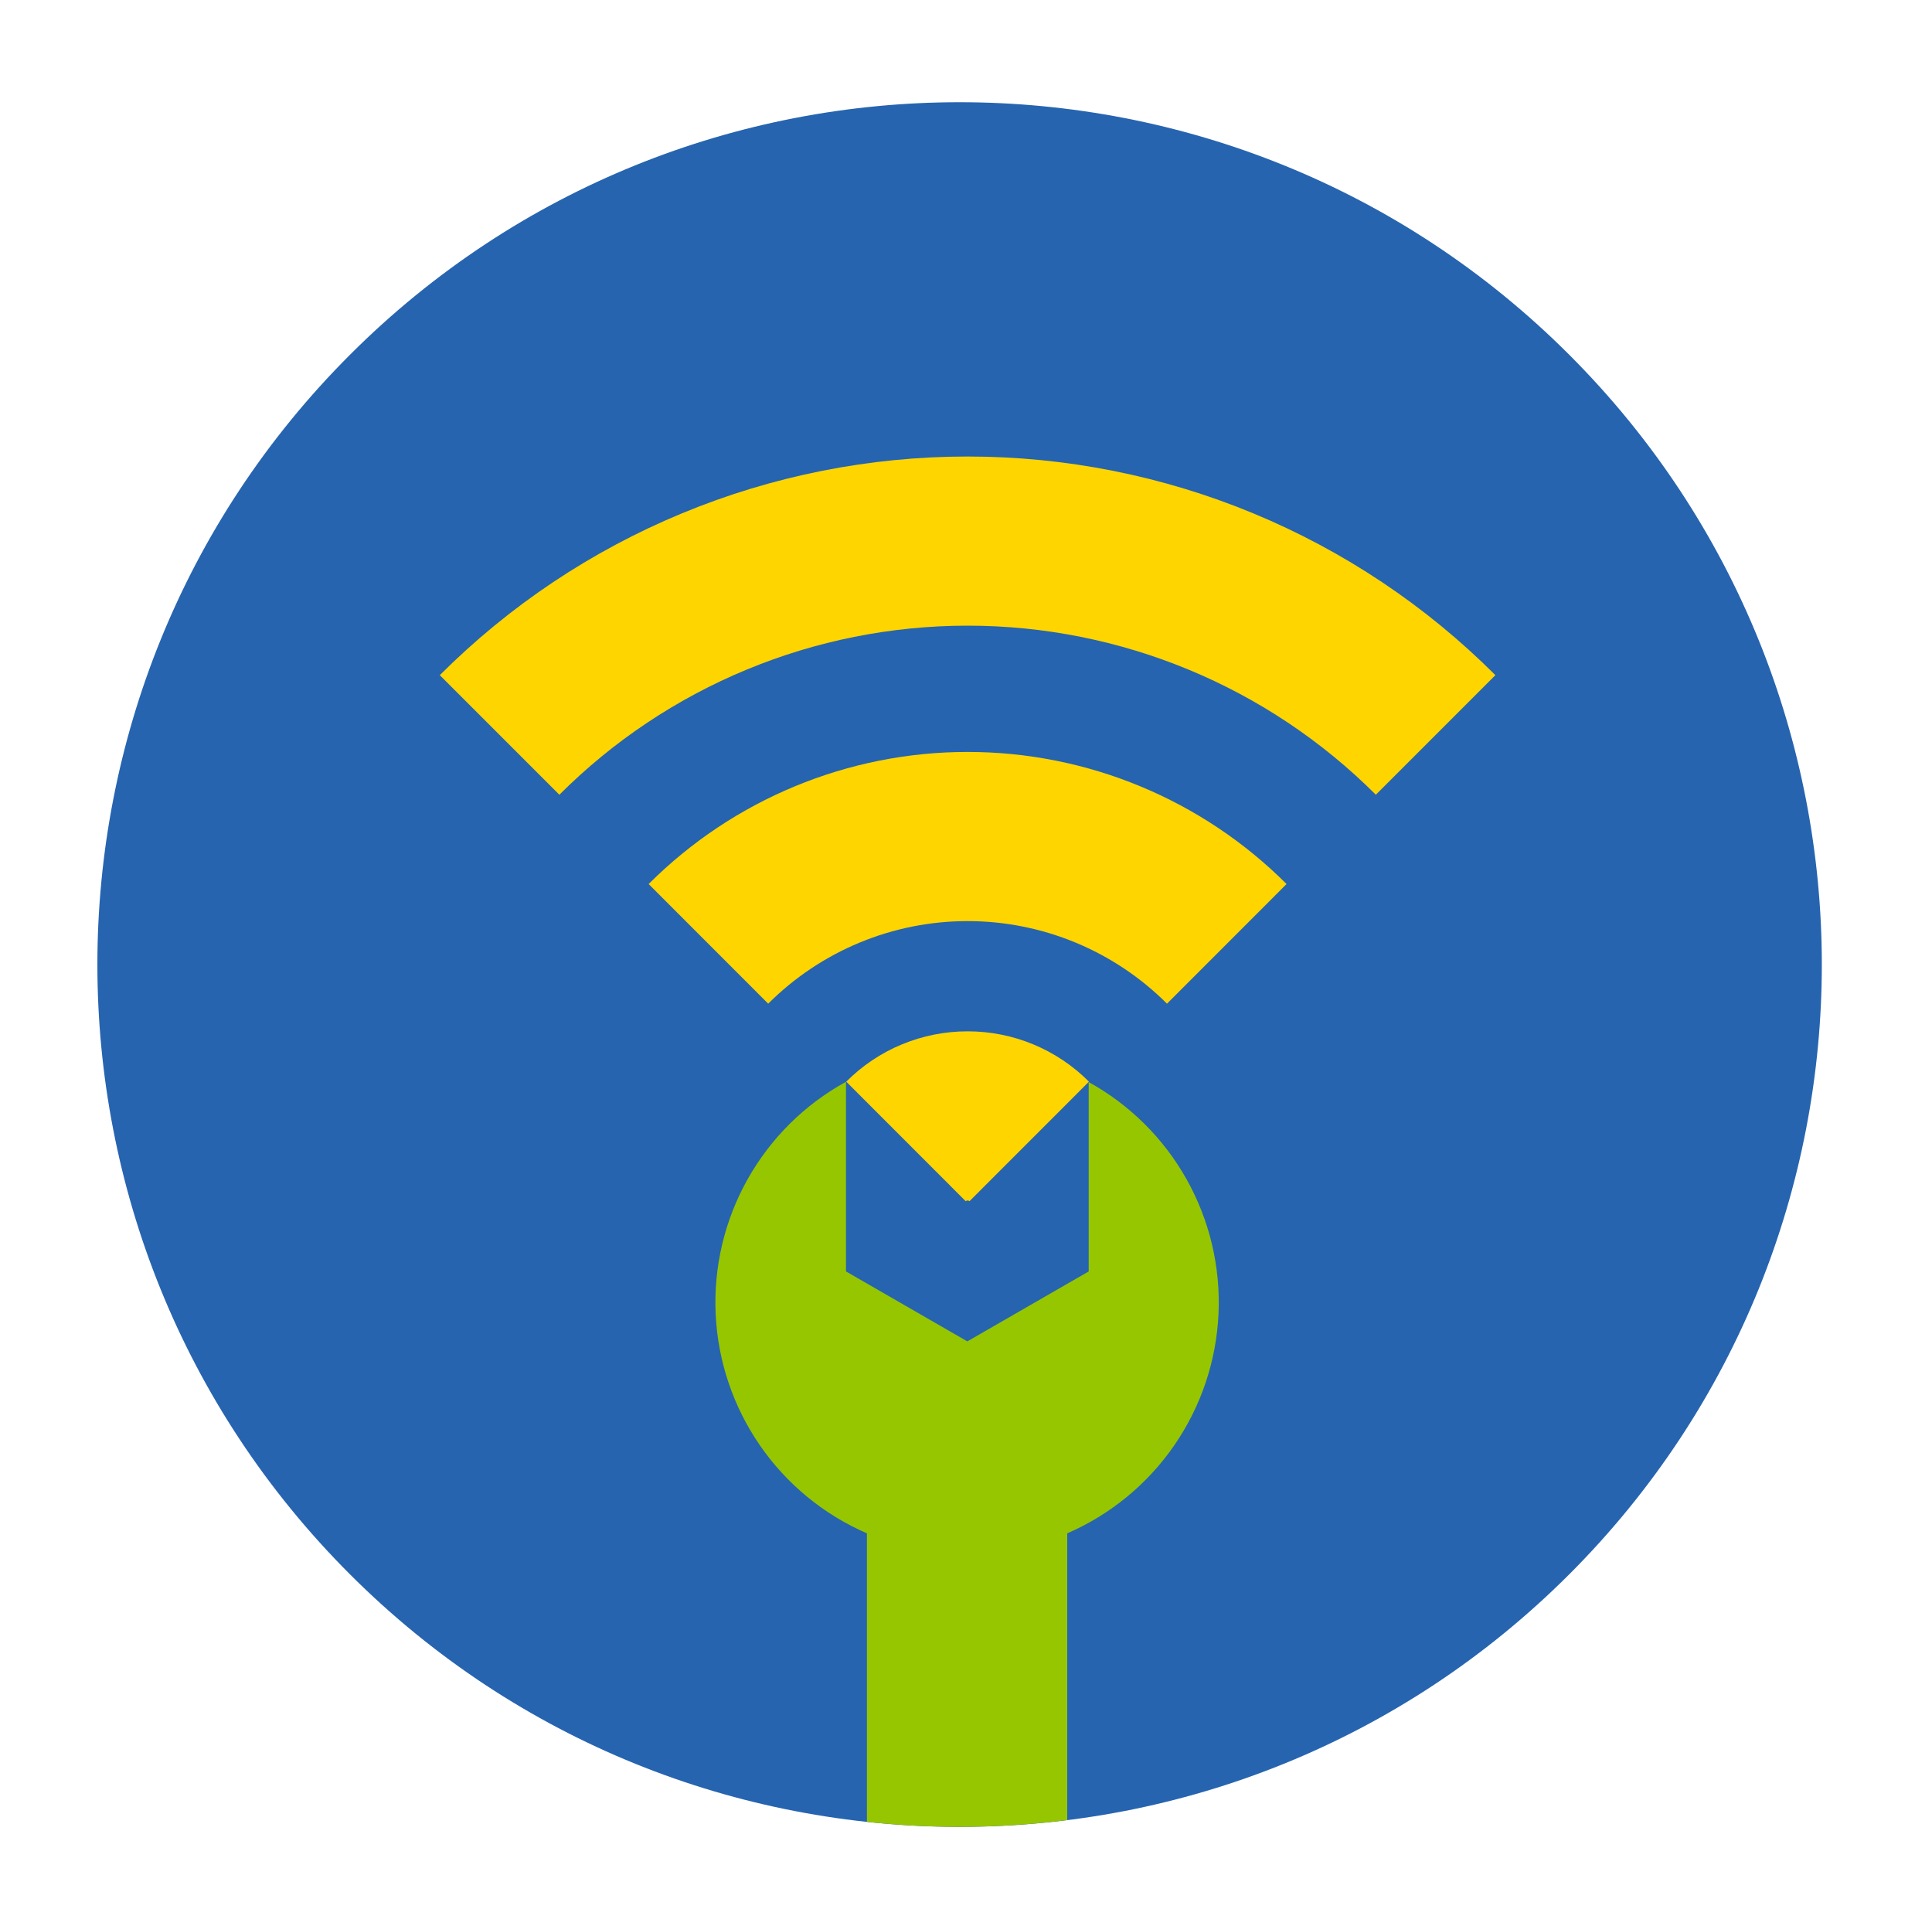
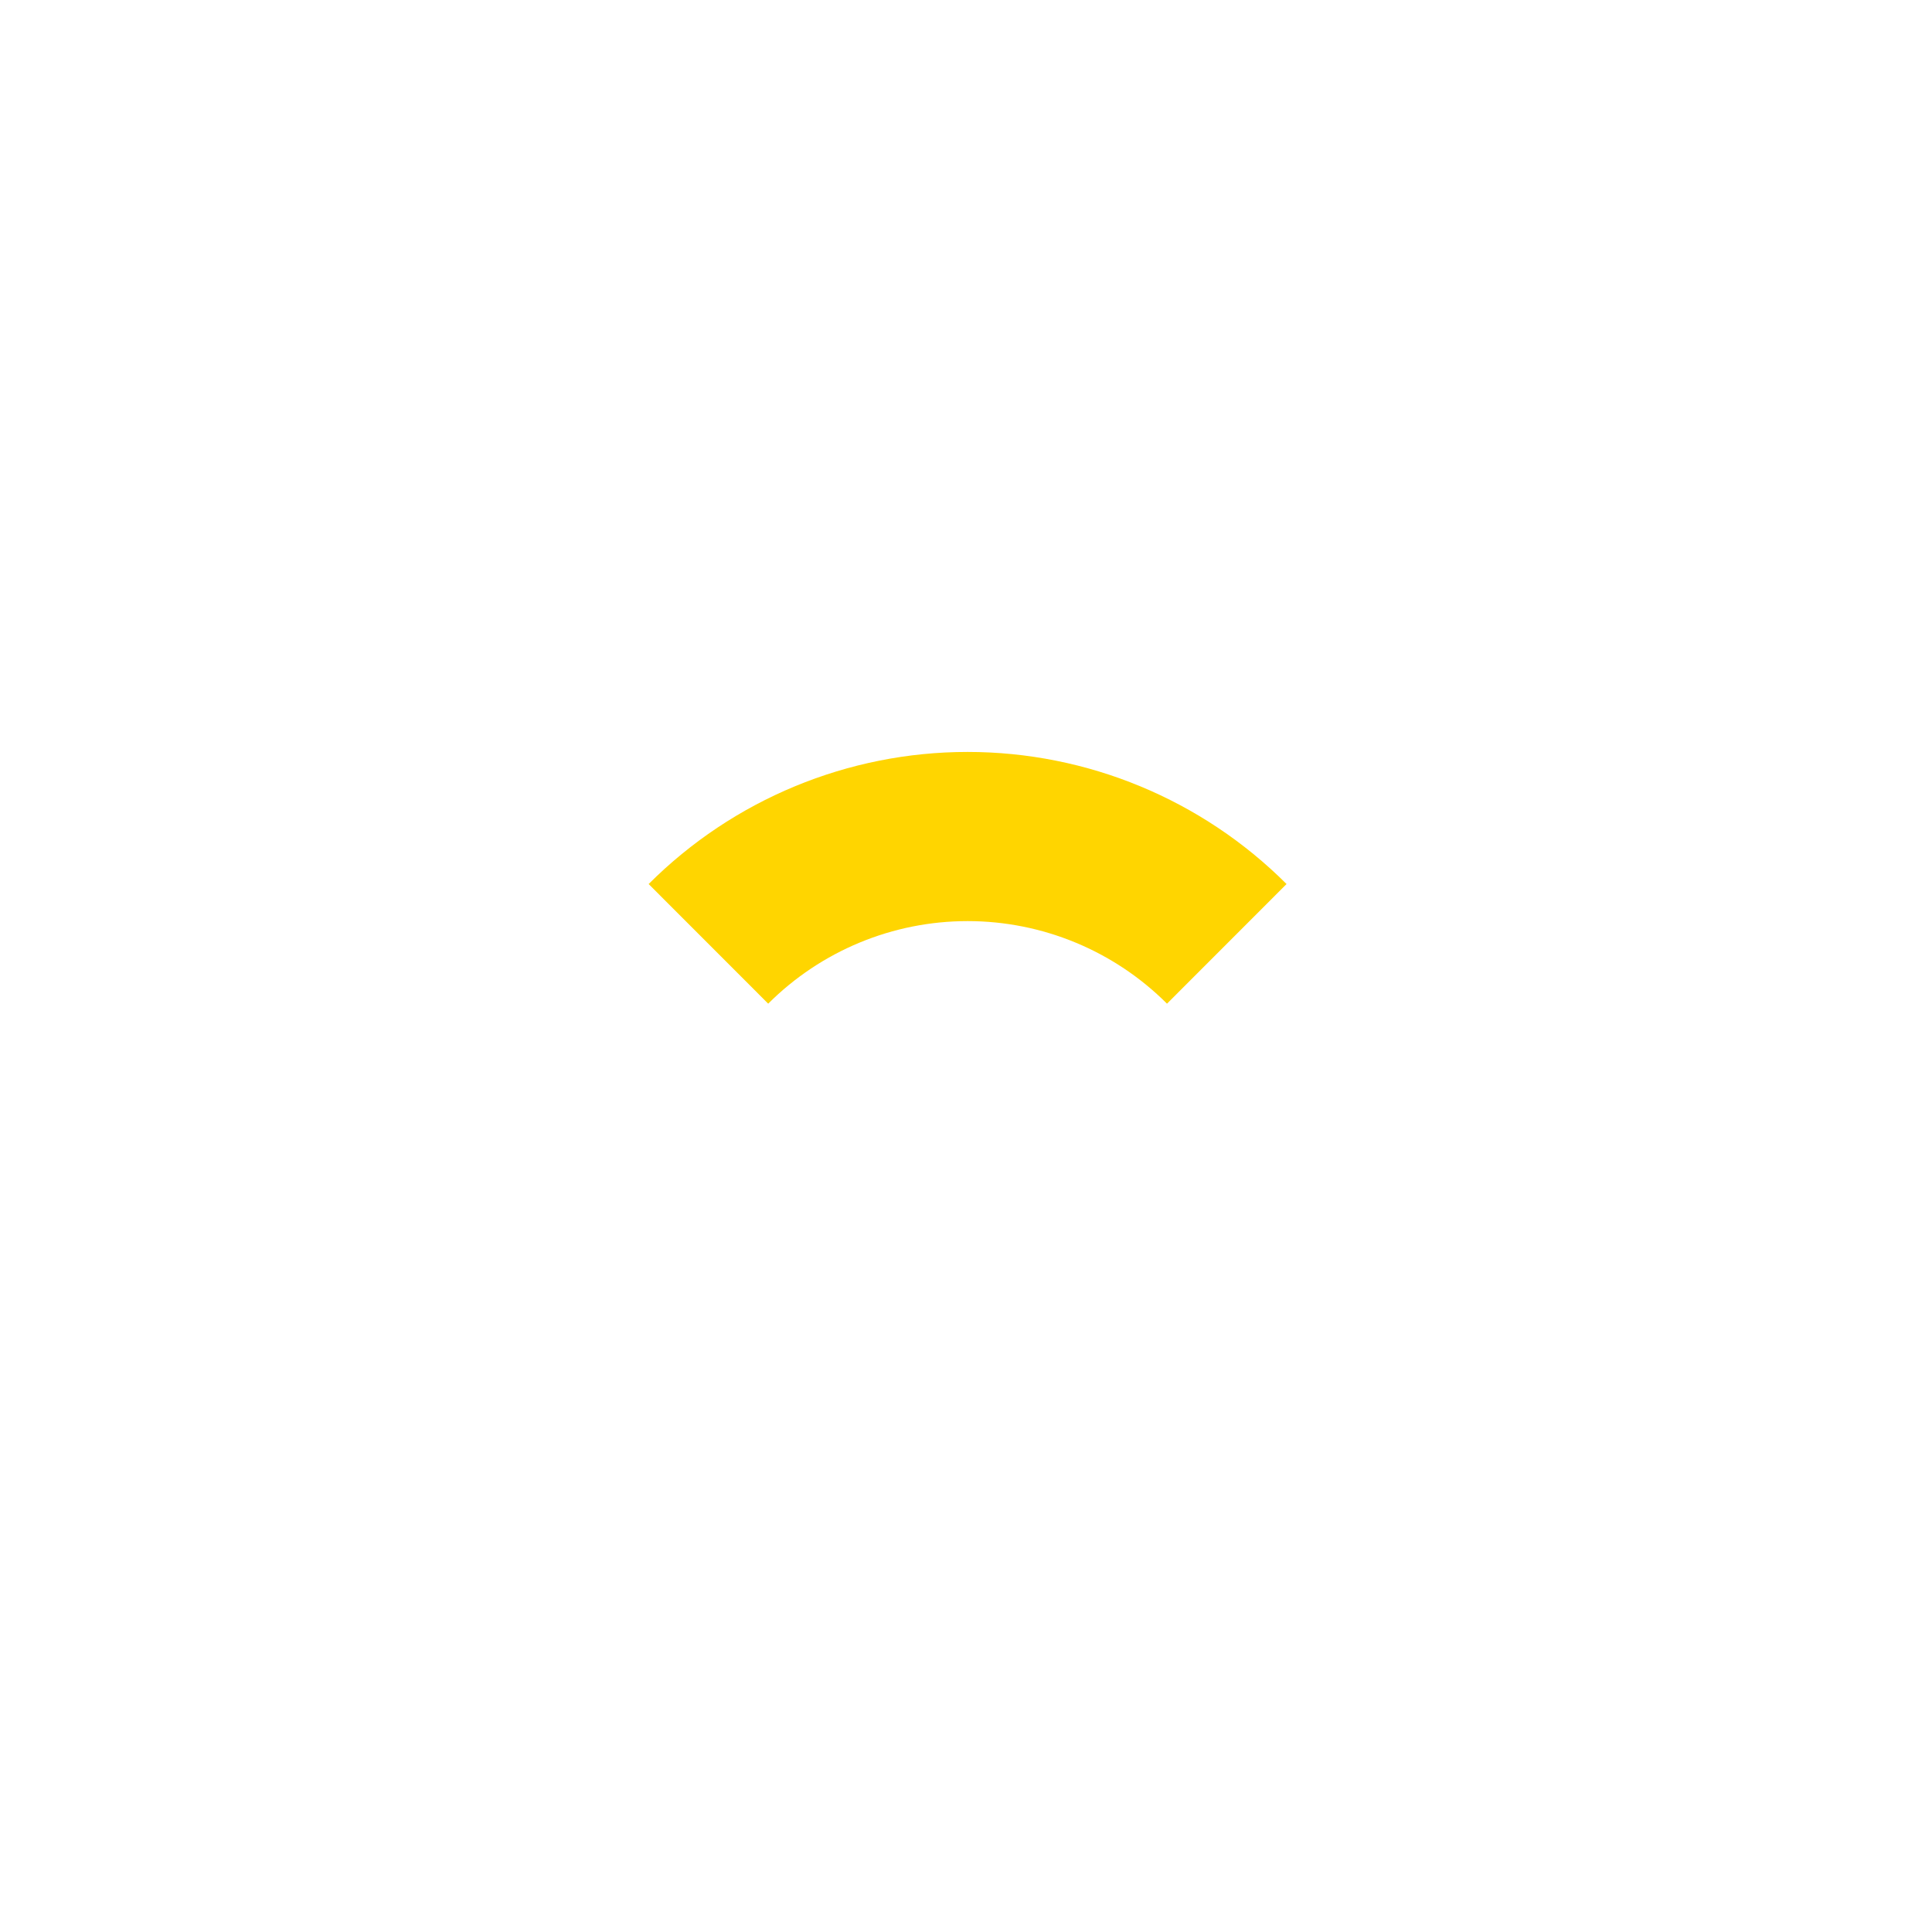
<svg xmlns="http://www.w3.org/2000/svg" width="121" height="120" viewBox="0 0 121 120" fill="none">
-   <path d="M98.283 98.585C119.372 77.497 119.372 43.306 98.283 22.218C77.195 1.129 43.004 1.129 21.916 22.218C0.827 43.306 0.827 77.497 21.916 98.585C43.004 119.674 77.195 119.674 98.283 98.585Z" fill="#2664B0" />
-   <path d="M60.6 64.584C59.188 64.583 57.79 64.861 56.485 65.401C55.181 65.942 53.997 66.736 53 67.736L60.484 75.224C60.499 75.209 60.517 75.197 60.537 75.188C60.557 75.18 60.578 75.176 60.6 75.176C60.621 75.176 60.643 75.18 60.663 75.188C60.683 75.197 60.701 75.209 60.716 75.224L68.2 67.736C67.204 66.736 66.019 65.942 64.715 65.401C63.41 64.86 62.012 64.582 60.6 64.584Z" fill="#FFD500" />
  <path d="M73.088 62.852C69.776 59.541 65.284 57.681 60.6 57.681C55.916 57.681 51.425 59.541 48.112 62.852L40.624 55.36C45.923 50.063 53.108 47.088 60.6 47.088C68.092 47.088 75.277 50.063 80.576 55.36L73.088 62.852Z" fill="#FFD500" />
-   <path d="M86.168 49.768C79.386 42.988 70.189 39.18 60.6 39.18C51.011 39.18 41.814 42.988 35.032 49.768L27.544 42.28C31.885 37.939 37.038 34.495 42.71 32.146C48.382 29.797 54.461 28.588 60.6 28.588C66.739 28.588 72.818 29.797 78.49 32.146C84.162 34.495 89.315 37.939 93.656 42.28L86.168 49.768Z" fill="#FFD500" />
-   <path d="M68.184 67.744V79.62L60.584 84L52.984 79.62V67.744C50.399 69.162 48.263 71.278 46.821 73.849C45.378 76.421 44.685 79.346 44.822 82.291C44.959 85.237 45.919 88.085 47.594 90.512C49.269 92.939 51.59 94.847 54.296 96.02V114.092C56.213 114.296 58.14 114.399 60.068 114.4C62.332 114.401 64.594 114.259 66.84 113.976V96.02C69.545 94.847 71.867 92.939 73.542 90.512C75.216 88.085 76.177 85.237 76.314 82.291C76.45 79.346 75.758 76.421 74.315 73.849C72.872 71.278 70.737 69.162 68.152 67.744H68.184Z" fill="#96C600" />
</svg>